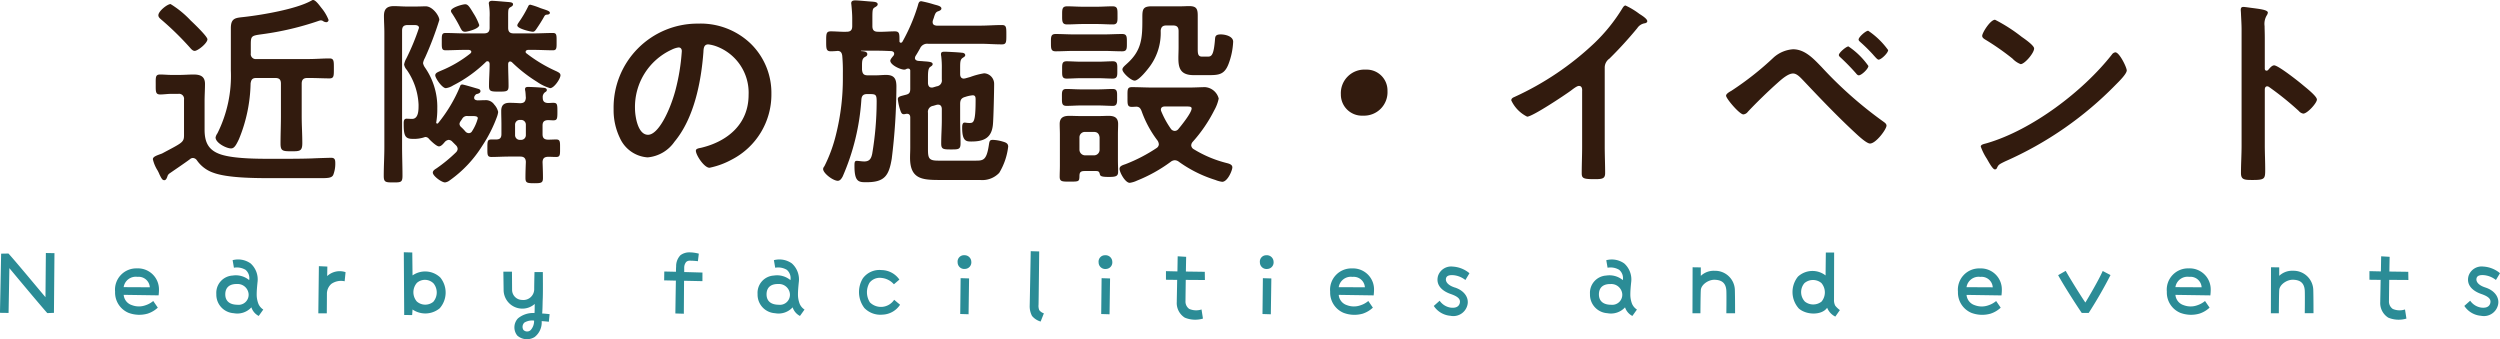
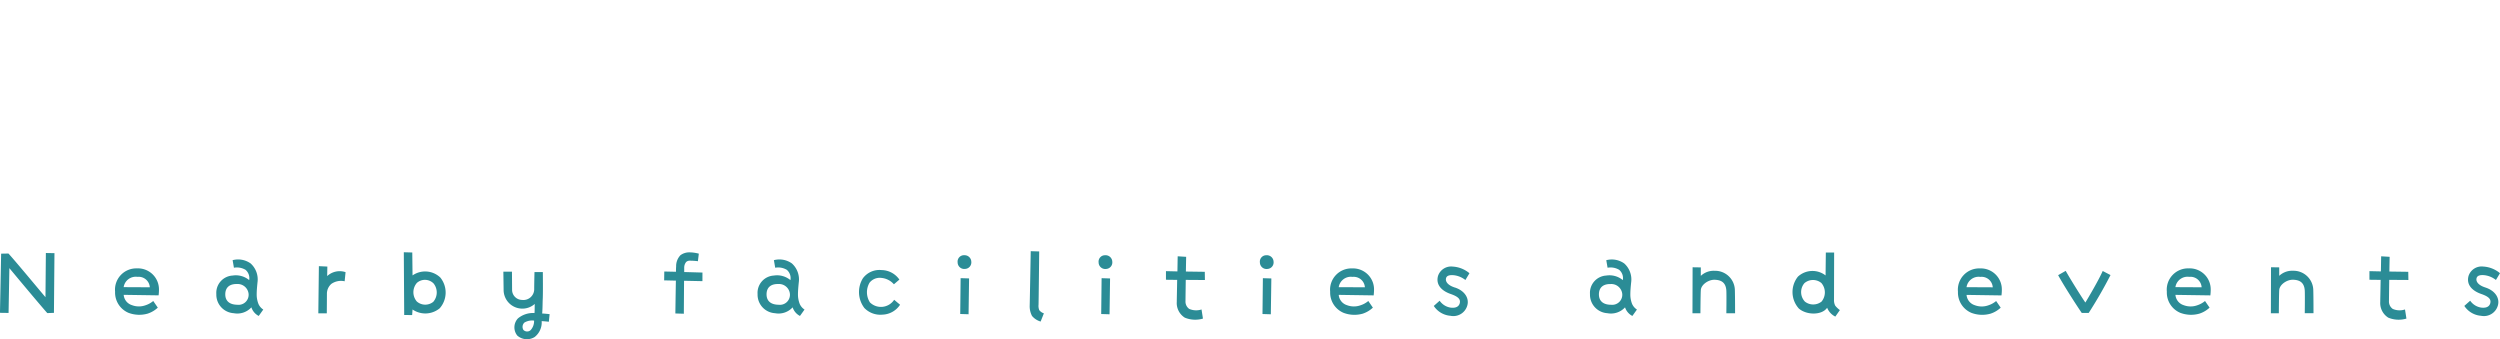
<svg xmlns="http://www.w3.org/2000/svg" height="41.659" viewBox="0 0 306.977 41.659" width="306.977">
-   <path d="m7.975-16.05c0-.35-1.7-1.975-2.05-2.3a11.916 11.916 0 0 0 -2.475-2.025c-.4 0-1.5.875-1.5 1.375 0 .225.175.375.35.525a36.321 36.321 0 0 1 3.575 3.5c.125.15.325.35.525.35.4 0 1.575-.95 1.575-1.425zm-4.625 16.45c.725-.5 1.8-1.225 2.475-1.725a.551.551 0 0 1 .375-.15.631.631 0 0 1 .475.275 4.041 4.041 0 0 0 2 1.525c1.775.675 5.3.675 7.275.675h5.975c.85 0 1.325-.025 1.5-.4a3.757 3.757 0 0 0 .25-1.4c0-.4-.025-.7-.5-.7-.2 0-1.9.05-2.275.075-1.4.05-2.825.05-4.225.05-1.925 0-5.25.05-7.025-.525-1.55-.5-2.025-1.5-2.025-3.05v-3.525c0-.7.05-1.4.05-2.1 0-.925-.575-1.15-1.4-1.15-.575 0-1.15.05-1.7.05h-1.025c-.475 0-.9-.05-1.375-.05-.6 0-.55.325-.55 1.25 0 .85-.025 1.2.55 1.2.45 0 .9-.075 1.375-.075h.85a.612.612 0 0 1 .7.7v4.4c0 .875-.275.925-2.7 2.225-.6.225-1.125.375-1.125.7a4.357 4.357 0 0 0 .575 1.375 4.736 4.736 0 0 1 .25.525c.25.5.35.675.575.675s.3-.25.375-.425a.673.673 0 0 1 .3-.425zm9.95-15.45c0-1.425-.05-1.425 1.4-1.625a35.981 35.981 0 0 0 6.9-1.625 1.318 1.318 0 0 1 .3-.075.527.527 0 0 1 .325.125.815.815 0 0 0 .325.1.284.284 0 0 0 .3-.275 5.334 5.334 0 0 0 -.875-1.475c-.2-.25-.7-.975-1.025-.975-.1 0-.15.05-.25.1-1.85 1.025-5.975 1.725-8.15 1.975-1.05.125-1.7.075-1.7 1.375v5.2a15.782 15.782 0 0 1 -1.65 7.725 1.289 1.289 0 0 0 -.225.5c0 .675 1.325 1.35 1.9 1.35.375 0 .6-.35.975-1.15a18.834 18.834 0 0 0 1.425-6.825c.075-.5.225-.675.725-.675h2.3c.5 0 .7.2.7.7v4c0 1.125-.05 2.225-.05 3.35 0 .925.275.95 1.35.95 1 0 1.325 0 1.325-1 0-1.1-.075-2.2-.075-3.3v-4c0-.5.225-.7.7-.7h.175c.875 0 1.775.05 2.55.05.55 0 .525-.35.525-1.225 0-.85.025-1.225-.525-1.225-.85 0-1.7.075-2.55.075h-6.425a.612.612 0 0 1 -.7-.7zm28.05-2.75a6.809 6.809 0 0 0 -.7-1.425c-.525-.875-.7-1.125-1.025-1.125s-1.75.4-1.75.825a.555.555 0 0 0 .125.275 17.33 17.33 0 0 1 1.075 1.875c.125.2.2.4.55.4.25 0 1.725-.35 1.725-.825zm8.675-1.5c0-.225-.4-.325-1.15-.575a9.262 9.262 0 0 0 -1.25-.425.272.272 0 0 0 -.25.175 13.367 13.367 0 0 1 -1.125 1.925c-.075.125-.225.3-.225.45 0 .4 1.65.775 1.9.775.225 0 .325-.175.45-.35.325-.475.65-.975.925-1.475.1-.175.15-.25.325-.275.125 0 .4-.025.4-.225zm-10.9 14.025a.564.564 0 0 1 -.2-.4.794.794 0 0 1 .075-.225c.075-.125.175-.25.25-.375a.672.672 0 0 1 .7-.35h.55c.375 0 .675.025.675.275a5.446 5.446 0 0 1 -.7 1.575.445.445 0 0 1 -.4.25.59.59 0 0 1 -.4-.175 5.977 5.977 0 0 0 -.55-.575zm-.6 2.275a.652.652 0 0 1 .175.425.681.681 0 0 1 -.2.4 18.334 18.334 0 0 1 -2.4 1.975c-.2.125-.45.275-.45.525 0 .4 1.075 1.2 1.5 1.2a1.2 1.2 0 0 0 .575-.25 14.73 14.73 0 0 0 4-4.25 16.925 16.925 0 0 0 1.8-3.55 2.637 2.637 0 0 0 .15-.6 1.97 1.97 0 0 0 -.475-.9 1.253 1.253 0 0 0 -1.125-.55c-.3 0-.625.025-.925.025-.225-.025-.425-.075-.425-.325a.588.588 0 0 1 .05-.2c.05-.075.15-.225.25-.25.125-.025.475-.1.475-.35 0-.2-.15-.25-.3-.3-.3-.075-1.75-.525-1.95-.525a.268.268 0 0 0 -.25.225 18.084 18.084 0 0 1 -2.7 4.525.13.13 0 0 1 -.1.05.126.126 0 0 1 -.125-.175 9.626 9.626 0 0 0 .125-1.675 8.47 8.47 0 0 0 -1.525-5.05 1.4 1.4 0 0 1 -.225-.525 1.876 1.876 0 0 1 .225-.625 39.755 39.755 0 0 0 1.775-4.675c0-.5-.825-1.675-1.675-1.675-.275 0-.75.025-1.15.025h-1.225c-.5 0-1.025-.05-1.525-.05-.85 0-1.225.35-1.225 1.2 0 .675.05 1.375.05 2.05v14.05c0 1.175-.075 2.35-.075 3.55 0 .775.225.8 1.15.8.95 0 1.15 0 1.15-.825 0-1.175-.05-2.35-.05-3.525v-14.275c0-.5.2-.7.7-.7h.775c.25 0 .6.025.6.35a28 28 0 0 1 -1.55 3.75 2.315 2.315 0 0 0 -.275.75 1.337 1.337 0 0 0 .325.65 8.045 8.045 0 0 1 1.45 4.275c0 .6.025 1.75-.8 1.75-.175 0-.525-.025-.675-.025-.375 0-.35.4-.35.675 0 1.4.175 1.8 1.075 1.8a4.025 4.025 0 0 0 1.55-.225.546.546 0 0 1 .475.225c.2.225.925.925 1.225.925s.575-.375.75-.575a.776.776 0 0 1 .45-.225.654.654 0 0 1 .45.225zm7.95-3.15a.578.578 0 0 1 .6.6v1.25a.578.578 0 0 1 -.6.6h-.125a.578.578 0 0 1 -.6-.6v-1.25a.578.578 0 0 1 .6-.6zm-2.4 1.725c0 .475-.175.675-.65.675h-.55c-.525 0-.525.2-.525 1.075 0 .775-.025 1.075.5 1.075.65 0 1.425-.05 2.175-.05h1.35c.45 0 .675.175.7.65-.025.65-.05 1.3-.05 1.95 0 .625.175.675 1.1.675.85 0 1.05-.05 1.05-.65 0-.65-.025-1.3-.05-1.95.025-.475.225-.625.675-.65.325 0 .65.025 1 .025.5 0 .475-.3.475-1.075s.025-1.075-.475-1.075c-.35 0-.675.025-1.025.025-.475-.025-.65-.225-.65-.675v-1.05c0-.45.175-.65.65-.675.225 0 .45.025.675.025.475 0 .5-.2.5-1.075 0-.9-.025-1.075-.525-1.075-.2 0-.425.025-.625.025-.45-.025-.65-.2-.65-.65a.727.727 0 0 1 .25-.65c.15-.1.25-.15.25-.3 0-.25-.35-.275-.525-.275-.4-.05-1.4-.1-1.775-.1-.175 0-.375.025-.375.275a.621.621 0 0 0 .025.2c.05.3.05.575.075.875-.05.45-.2.625-.675.65-.45-.025-.875-.05-1.325-.05-.7 0-1.025.3-1.025 1 0 .575.025 1.125.025 1.675zm.825-14.55c0-.725.025-.85.25-1 .175-.1.35-.175.35-.375 0-.25-.375-.25-.55-.275-.4-.025-1.675-.15-2.025-.15-.2 0-.4.075-.4.3 0 .075.025.175.025.225a7.547 7.547 0 0 1 .075 1.5v1.275c0 .5-.2.7-.7.7h-2.375c-.775 0-1.55-.05-2.325-.05-.5 0-.475.275-.475 1.075 0 .775-.025 1.05.475 1.05.675 0 1.525-.05 2.325-.05h.525c.225.025.3.15.3.225 0 .1-.05.15-.125.225a14.689 14.689 0 0 1 -3.525 2.075c-.45.2-.775.3-.775.6 0 .35.85 1.575 1.3 1.575a2.183 2.183 0 0 0 .875-.325 16.409 16.409 0 0 0 4.025-2.875.244.244 0 0 1 .225-.1c.175 0 .225.15.25.3v.1c0 .875-.075 1.75-.075 2.625 0 .675.225.7 1.225.7.95 0 1.175-.025 1.175-.675 0-.9-.05-1.8-.05-2.7 0-.025 0-.325.25-.325a.372.372 0 0 1 .225.1 17.847 17.847 0 0 0 3.075 2.4 5.551 5.551 0 0 0 1.6.775c.5 0 1.275-1.175 1.275-1.575 0-.25-.2-.35-.5-.5a17.674 17.674 0 0 1 -3.675-2.2.2.2 0 0 1 -.1-.2c0-.15.15-.2.275-.225h.725c.8 0 1.625.05 2.35.05.475 0 .45-.3.45-1.05 0-.775.025-1.075-.45-1.075-.8 0-1.575.05-2.35.05h-2.475c-.475 0-.675-.2-.675-.7zm20.925 3.925c.275 0 .4.2.4.45a25.425 25.425 0 0 1 -.8 4.875c-.7 2.55-2.1 5.4-3.35 5.4-1.275 0-1.6-2.325-1.6-3.25a7.735 7.735 0 0 1 4.5-7.2 2.812 2.812 0 0 1 .85-.275zm2.4-2.925a10.3 10.3 0 0 0 -10.375 10.5 7.837 7.837 0 0 0 .775 3.55 4.03 4.03 0 0 0 3.4 2.375 4.478 4.478 0 0 0 3.3-1.925c2.4-2.875 3.275-7.325 3.55-10.975.025-.425.025-.975.6-.975a4.366 4.366 0 0 1 .95.225 6.065 6.065 0 0 1 4 5.975c0 3.575-2.575 5.725-5.85 6.5-.25.05-.625.1-.625.35 0 .55 1.025 2.1 1.675 2.1a9.727 9.727 0 0 0 2.725-1 8.983 8.983 0 0 0 4.875-8.075 8.456 8.456 0 0 0 -2.525-6.15 8.891 8.891 0 0 0 -6.475-2.475zm28.225 7.125c0-1.05-.025-1.625.3-1.825.15-.1.275-.175.275-.325 0-.275-.425-.3-1.125-.35-.2-.025-.425-.025-.65-.05-.2-.025-.4-.125-.4-.35a.734.734 0 0 1 .075-.25c.2-.3.375-.625.55-.925a.958.958 0 0 1 1-.575h6.375c.9 0 1.775.075 2.675.075.55 0 .55-.275.55-1.175 0-.925 0-1.2-.55-1.2-.9 0-1.775.075-2.675.075h-5.35c-.1-.025-.475-.025-.475-.425a.55.55 0 0 1 .025-.2c.05-.175.125-.325.15-.45.15-.45.225-.6.525-.7.15-.05.375-.15.375-.325 0-.325-.575-.4-.975-.525a13.14 13.14 0 0 0 -1.5-.375c-.325 0-.35.325-.45.65a22.4 22.4 0 0 1 -1.875 4.35.253.253 0 0 1 -.175.1.177.177 0 0 1 -.175-.2c0-.875.025-1.2-.575-1.2-.65 0-1.375.075-2.05.05-.5 0-.7-.2-.7-.7v-.275c0-1.725-.025-1.825.3-2.025.175-.1.35-.2.35-.375 0-.3-.475-.3-.675-.325-.475-.025-1.675-.15-2.075-.15-.25 0-.5.05-.5.35 0 .075.025.175.025.225.05.525.1 1.1.1 1.65v.925c0 .5-.2.7-.7.7-.625.025-1.275-.05-1.925-.05-.575 0-.575.3-.575 1.225 0 .9 0 1.225.575 1.225.2 0 .65-.025.85-.05.4.025.5.275.55.6a21.077 21.077 0 0 1 .075 2.175v.475a28.268 28.268 0 0 1 -.825 6.95 17.97 17.97 0 0 1 -1.45 3.975.558.558 0 0 0 -.15.325c0 .525 1.225 1.45 1.8 1.45.3 0 .475-.3.6-.525a28.017 28.017 0 0 0 2.3-9.475c.05-.475.25-.65.725-.65h.1c.925 0 1.05 0 1.05.925a38.863 38.863 0 0 1 -.55 6.425c-.125.575-.325.925-.975.925-.3 0-.725-.075-.925-.075-.275 0-.275.25-.275.65 0 1.975.55 1.975 1.475 1.975 2.225 0 2.75-.8 3.1-2.875a73.762 73.762 0 0 0 .575-8.85c0-.9-.2-1.45-1.275-1.45-.4 0-.825.05-1.25.05h-1c-.5 0-.65-.2-.7-.7v-.425c0-.65.025-.925.35-1.125.15-.075.3-.15.3-.35 0-.325-.425-.35-.725-.375-.025 0-.05 0-.05-.025s.025-.025.05-.025h1.975c.575 0 1.125.025 1.7.05.175.025.35.1.35.325a.4.4 0 0 1 -.075.225c-.1.125-.4.45-.4.625 0 .525 1.225 1.1 1.725 1.1a.588.588 0 0 0 .2-.05.422.422 0 0 1 .25-.075.239.239 0 0 1 .275.225v2.25c0 .425-.1.625-.5.725-.625.175-1.025.2-1.025.55a6.4 6.4 0 0 0 .225 1.125c.15.475.225.725.5.725a1.255 1.255 0 0 0 .3-.05h.125c.275 0 .375.2.375.45v3.7c0 .425-.025.825-.025 1.25 0 2.65 1.525 2.725 3.725 2.725h4.875a2.868 2.868 0 0 0 2.35-.875 7.991 7.991 0 0 0 1.1-3.225c0-.425-.35-.525-.7-.625a4.821 4.821 0 0 0 -1.175-.2c-.4 0-.425.15-.5.65-.275 1.825-.675 1.9-1.575 1.9h-4.65c-1.125 0-1.25-.275-1.25-1.4v-4.475a.739.739 0 0 1 .625-.85l.425-.125a.55.55 0 0 1 .2-.025c.325 0 .45.25.45.55v1.325c0 .975-.075 1.925-.075 2.9 0 .7.25.725 1.2.725.925 0 1.175 0 1.175-.75 0-.95-.05-1.9-.05-2.875v-1.95c0-.5.15-.75.625-.875a4.086 4.086 0 0 1 .925-.2c.35 0 .35.3.35.55 0 2.9-.275 2.85-.8 2.85-.25 0-.45-.05-.55-.05-.3 0-.3.425-.3.65 0 1.7.55 1.675 1.15 1.675 1.525 0 2.475-.45 2.625-2.075.075-.725.15-4.175.15-5a1.292 1.292 0 0 0 -1.225-1.3 9.024 9.024 0 0 0 -1.7.45l-.625.175c-.05 0-.1.025-.175.025-.325 0-.45-.25-.45-.55v-.675c0-.775 0-1.125.325-1.325.15-.1.3-.175.3-.325 0-.225-.25-.3-.425-.3-.325-.05-1.8-.125-2.125-.125-.2 0-.425.025-.425.275a.771.771 0 0 0 .025.25 11.608 11.608 0 0 1 .075 1.625v1.25a.722.722 0 0 1 -.625.85l-.425.125a.487.487 0 0 1 -.2.025c-.325 0-.425-.25-.45-.525zm20.9 2.925c.6 0 1.225.05 1.825.05.55 0 .5-.5.5-1.025 0-.65.05-1.05-.55-1.05-.55 0-1.175.05-1.775.05h-2.125c-.6 0-1.225-.05-1.775-.05-.6 0-.55.4-.55 1.05 0 .675-.025 1.025.575 1.025.575 0 1.175-.05 1.75-.05zm.025-3.35c.575 0 1.175.05 1.775.05s.55-.425.55-1.075c0-.625.05-1.05-.55-1.05-.55 0-1.175.05-1.775.05h-2.125c-.625 0-1.225-.05-1.775-.05-.6 0-.55.4-.55 1.05 0 .675-.05 1.075.55 1.075.55 0 1.15-.05 1.775-.05zm.65-3.35c.75 0 1.525.05 2.275.05.6 0 .575-.35.575-1.05s.025-1.075-.575-1.075c-.75 0-1.525.05-2.275.05h-3.625c-.75 0-1.525-.05-2.275-.05-.6 0-.575.375-.575 1.075s0 1.05.575 1.05c.75 0 1.525-.05 2.275-.05zm-.8-3.3c.65 0 1.3.05 1.95.05.6 0 .55-.45.55-1.1 0-.775.025-1.125-.625-1.125-.625 0-1.25.05-1.875.05h-1.775c-.65 0-1.275-.05-1.9-.05-.65 0-.625.375-.625 1.125 0 .675-.025 1.1.6 1.1s1.275-.05 1.925-.05zm-2.175 13.925a.663.663 0 0 1 .7-.675h1.075c.45 0 .65.25.7.675v1.5a.684.684 0 0 1 -.7.7h-1.075a.7.7 0 0 1 -.7-.7zm1.925 4.125c.325 0 .5 0 .575.375.05.25.2.35 1.1.35.85 0 1.15-.075 1.15-.625 0-.5-.025-.975-.025-1.475v-3.125c0-.45.025-.85.025-1.275 0-.8-.475-1-1.175-1-.375 0-.725.025-1.175.025h-2.3c-.45 0-.9-.025-1.35-.025-.725 0-1.175.225-1.175 1 0 .425.025.85.025 1.275v3.85c0 .45-.025.9-.025 1.35 0 .6.3.6 1.2.6 1.125 0 1.2 0 1.225-.6 0-.45.05-.7.625-.7zm8.05-17.225c.05-.475.25-.65.725-.65h.775c.5 0 .7.2.7.7v1.925c0 .5-.025.975-.025 1.4 0 1.175.225 2.075 1.875 2.075h1.95c1.2 0 1.85-.125 2.325-1.35a8.715 8.715 0 0 0 .575-2.75c0-.675-.975-.9-1.525-.9-.625 0-.675.25-.7.55-.15 2-.425 2.175-.875 2.175h-.725c-.55 0-.525-.45-.525-1.15v-3.875c0-.825-.15-1.175-1.05-1.175-.325 0-.675.025-1 .025h-3.6c-1.05 0-1.15.35-1.15 1.3v.4c0 2.25-.1 3.75-1.9 5.35-.175.175-.55.45-.55.7 0 .425 1.075 1.375 1.5 1.375.525 0 1.625-1.4 1.925-1.825a6.918 6.918 0 0 0 1.275-4.3zm1.275 12.075a10.892 10.892 0 0 1 -1.2-2.175.588.588 0 0 1 -.05-.2c0-.4.4-.4.5-.4h2.625c.45 0 .65.025.65.25 0 .525-1.275 2.1-1.65 2.55a.572.572 0 0 1 -.425.2.608.608 0 0 1 -.45-.225zm.975 4.025a15.615 15.615 0 0 0 4.475 2.225 3.381 3.381 0 0 0 .825.225c.675 0 1.25-1.425 1.25-1.775s-.4-.45-.675-.525a14.436 14.436 0 0 1 -4.1-1.725.586.586 0 0 1 -.275-.45.709.709 0 0 1 .175-.425 17.741 17.741 0 0 0 2.65-3.875 4.926 4.926 0 0 0 .55-1.45 1.868 1.868 0 0 0 -1.675-1.4c-.5 0-1.225.05-2 .05h-4.425c-.85 0-1.7-.05-2.55-.05-.6 0-.55.3-.55 1.25 0 .875-.025 1.175.55 1.175.175 0 .375-.025.575-.025.35.025.475.225.6.525a13.222 13.222 0 0 0 1.975 3.65.964.964 0 0 1 .15.45.586.586 0 0 1 -.275.45 19.579 19.579 0 0 1 -3.8 1.975c-.35.125-.75.225-.75.575 0 .45.7 1.725 1.25 1.725a3.1 3.1 0 0 0 .9-.275 18.521 18.521 0 0 0 4.125-2.3.86.86 0 0 1 .525-.2.888.888 0 0 1 .5.2zm22.925-11.325a2.89 2.89 0 0 0 -3.05 3.025 2.588 2.588 0 0 0 2.725 2.625 2.879 2.879 0 0 0 3-3.025 2.561 2.561 0 0 0 -2.675-2.625zm29.35-.225a1.332 1.332 0 0 1 .575-1.125 48.719 48.719 0 0 0 3.425-3.75 1.352 1.352 0 0 1 .975-.6c.125-.05.25-.1.25-.25 0-.3-.7-.725-.975-.9a9.23 9.23 0 0 0 -1.7-1.025c-.175 0-.325.25-.4.375a21.19 21.19 0 0 1 -3.4 4.225 35.96 35.96 0 0 1 -9.825 6.625c-.175.075-.4.175-.4.425a4.209 4.209 0 0 0 1.95 2c.65 0 4.625-2.65 5.375-3.2.2-.15.725-.575.975-.575.475 0 .4.55.4.7v6.8c0 1.075-.05 2.15-.05 3.225 0 .65.25.725 1.625.725.925 0 1.25-.075 1.25-.75 0-1.075-.05-2.175-.05-3.275zm31.175-3.475c0 .15.15.25.25.35a19.5 19.5 0 0 1 1.45 1.425c.075.075.125.15.2.225.225.25.425.475.55.475.325 0 1.175-.825 1.175-1.175a9.6 9.6 0 0 0 -2.45-2.375c-.3 0-1.175.775-1.175 1.075zm-1.25.85c-.275 0-1.175.775-1.175 1.05 0 .15.15.25.25.35a26.466 26.466 0 0 1 1.85 1.9c.075.1.2.25.35.25.325 0 1.175-.8 1.175-1.15a9.313 9.313 0 0 0 -2.45-2.4zm-6.8.35a3.983 3.983 0 0 0 -2.375 1 37.123 37.123 0 0 1 -5.2 4.1c-.175.1-.65.35-.65.6 0 .35 1.65 2.3 2.125 2.3a.789.789 0 0 0 .55-.325c1.05-1.125 2.5-2.525 3.65-3.55.45-.4 1.275-1.15 1.9-1.15.5 0 .95.55 1.275.875 2.1 2.225 4.225 4.45 6.475 6.525.35.325 1.3 1.2 1.7 1.2.725 0 2.025-1.75 2.025-2.2 0-.225-.225-.375-.4-.5a49.436 49.436 0 0 1 -7.575-6.7c-.95-.975-2.025-2.175-3.5-2.175zm39.575.375a.614.614 0 0 0 -.425.275c-3.55 4.525-9.8 9.25-15.325 10.875-.325.1-.775.15-.775.425a7.006 7.006 0 0 0 .75 1.5c.175.3.7 1.3.975 1.3a.251.251 0 0 0 .25-.15c.2-.425.225-.45 1.05-.85a43.428 43.428 0 0 0 13.575-9.425c.325-.325 1.325-1.3 1.325-1.725 0-.375-.9-2.225-1.4-2.225zm-14.775-4c-.575 0-1.575 1.6-1.575 1.975 0 .225.2.35.4.475a31.181 31.181 0 0 1 3.325 2.325 2.673 2.673 0 0 0 1 .675c.475 0 1.65-1.35 1.65-1.925 0-.375-1.2-1.2-1.525-1.425a19.853 19.853 0 0 0 -3.275-2.1zm33.55 6.15a.271.271 0 0 1 -.225.1c-.075 0-.2-.05-.2-.25v-3.75c0-.625-.025-1.1-.025-1.475a2.01 2.01 0 0 1 .275-1.325.737.737 0 0 0 .125-.325c0-.35-1.025-.45-2.15-.6-.175-.025-.7-.1-.85-.1-.25 0-.325.125-.325.375 0 .1.025.325.025.45.025.625.075 1.3.075 1.95v14.25c0 1.125-.075 2.25-.075 3.375 0 .825.425.85 1.425.85 1.525 0 1.55-.15 1.55-1.3 0-1-.05-1.975-.05-2.975v-6.825c0-.2.075-.4.3-.4a.444.444 0 0 1 .25.1 37.08 37.08 0 0 1 3.625 2.925.908.908 0 0 0 .55.325c.5 0 1.675-1.3 1.675-1.725s-1.4-1.5-1.75-1.8c-.5-.425-3-2.4-3.5-2.4-.275 0-.55.35-.725.55z" fill="#321b0e" transform="translate(17.496 20.875)" />
  <path d="m7.136-9.808-.048 5.424c-.368-.416-3.5-4.208-4.544-5.36l-.9.016-.144 7.264 1.056.016.1-5.5c.384.464 3.568 4.288 4.656 5.52l.816-.032.064-7.328zm13.888 4.464a2.581 2.581 0 0 0 -2.688-2.576 2.615 2.615 0 0 0 -2.7 2.864 2.7 2.7 0 0 0 1.644 2.592 3.743 3.743 0 0 0 2.352.1 3.313 3.313 0 0 0 1.248-.736l-.56-.816a2.846 2.846 0 0 1 -.96.528 2.384 2.384 0 0 1 -1.66-.02 1.445 1.445 0 0 1 -1.008-1.264l4.288.064a6.073 6.073 0 0 0 .044-.736zm-4.336-.272a1.507 1.507 0 0 1 1.7-1.264 1.371 1.371 0 0 1 1.512 1.28zm16.56 2.08a3.149 3.149 0 0 1 -.224-1.232c0-.416.048-.928.1-1.44a2.642 2.642 0 0 0 -.848-2.32 2.64 2.64 0 0 0 -2.208-.4l.16.928a2.07 2.07 0 0 1 1.424.256 1.338 1.338 0 0 1 .448 1.264 2.565 2.565 0 0 0 -2.032-.56 2.124 2.124 0 0 0 -2 2.272 2.279 2.279 0 0 0 2.144 2.352 2.341 2.341 0 0 0 2.16-.72 1.822 1.822 0 0 0 .9 1.056l.56-.784a1.582 1.582 0 0 1 -.584-.672zm-2.624.08c-.976-.016-1.472-.5-1.456-1.312.016-.8.512-1.248 1.424-1.232a1.352 1.352 0 0 1 1.44 1.232 1.237 1.237 0 0 1 -1.408 1.312zm11.056-3.52.02-1.168-1.04-.048-.068 5.792h1.04s.016-1.744.016-2.464a1.6 1.6 0 0 1 .544-1.152 2.069 2.069 0 0 1 1.632-.32l.112-1.12a2.251 2.251 0 0 0 -2.256.48zm13.888.176a2.705 2.705 0 0 0 -3.408-.256l-.032-2.816-1.04-.028.048 7.7.976.016.048-.688a2.773 2.773 0 0 0 3.34-.152 2.928 2.928 0 0 0 .068-3.776zm-.868 2.992a1.572 1.572 0 0 1 -2.016-.048 1.748 1.748 0 0 1 .016-2.288 1.49 1.49 0 0 1 2.048.08 1.762 1.762 0 0 1 -.048 2.256zm14.292 1.508c-.272-.032-.592-.064-.912-.08.048-.56.048-1.232.064-1.68.048-.688.016-3.408.016-3.408h-1.024s-.036 1.388-.036 2.108a1.329 1.329 0 0 1 -1.5 1.312 1.24 1.24 0 0 1 -1.216-1.2l-.016-2.272h-1.056l.032 2.3a2.3 2.3 0 0 0 2.224 2.24 2.291 2.291 0 0 0 1.6-.576c-.016.256 0 .784-.032 1.12a2.91 2.91 0 0 0 -2.032.656 1.61 1.61 0 0 0 -.08 2.112 1.787 1.787 0 0 0 2.128.176 2.266 2.266 0 0 0 .864-1.952c.288.016.656.048.88.08zm-2.32 1.948a.63.63 0 0 1 -.9-.016.722.722 0 0 1 .128-.9 1.864 1.864 0 0 1 1.184-.24 1.639 1.639 0 0 1 -.412 1.156zm21.088-7.056-2.24-.064v-.592a1.079 1.079 0 0 1 .24-.64.62.62 0 0 1 .464-.16 7.453 7.453 0 0 1 .976.064l.112-.928a4.575 4.575 0 0 0 -1.168-.16 1.806 1.806 0 0 0 -1.088.352 1.932 1.932 0 0 0 -.528 1.376 6.258 6.258 0 0 0 -.016.656l-1.44-.032-.016 1.088 1.44.032c-.032 1.712-.064 4.032-.064 4.032l1.04.032s.016-2.348.028-4.048l2.256.048zm11.952 3.872a3.149 3.149 0 0 1 -.224-1.232c0-.416.048-.928.1-1.44a2.642 2.642 0 0 0 -.848-2.32 2.64 2.64 0 0 0 -2.208-.4l.16.928a2.07 2.07 0 0 1 1.424.256 1.338 1.338 0 0 1 .444 1.264 2.565 2.565 0 0 0 -2.032-.56 2.124 2.124 0 0 0 -2 2.272 2.279 2.279 0 0 0 2.144 2.352 2.341 2.341 0 0 0 2.16-.72 1.822 1.822 0 0 0 .9 1.056l.56-.784a1.582 1.582 0 0 1 -.58-.672zm-2.624.08c-.976-.016-1.472-.5-1.456-1.312.016-.8.512-1.248 1.424-1.232a1.352 1.352 0 0 1 1.444 1.232 1.237 1.237 0 0 1 -1.412 1.312zm14.212-.608a1.954 1.954 0 0 1 -1.424.864 1.929 1.929 0 0 1 -1.552-.544 2.306 2.306 0 0 1 -.048-2.416 1.588 1.588 0 0 1 1.44-.592 2.32 2.32 0 0 1 1.552.784l.672-.576a2.7 2.7 0 0 0 -2.192-1.168 2.521 2.521 0 0 0 -2.3 1.024 3.237 3.237 0 0 0 .192 3.632 2.729 2.729 0 0 0 2.224.816 2.691 2.691 0 0 0 2.16-1.216zm8.112 1.744 1.024.032.064-4.4-1.04-.032zm.512-7.216a.783.783 0 0 0 -.832.88.813.813 0 0 0 .928.8.8.8 0 0 0 .752-.88.824.824 0 0 0 -.852-.8zm9.184 6.72a1.387 1.387 0 0 1 -.08-.64c.016-.464.08-6.544.08-6.544l-1.04-.032s-.112 6.256-.128 6.72a2.548 2.548 0 0 0 .288 1.232 2.175 2.175 0 0 0 1.056.688l.4-1.008a1.14 1.14 0 0 1 -.584-.416zm7.616.5 1.024.032.064-4.4-1.04-.032zm.512-7.216a.783.783 0 0 0 -.832.88.813.813 0 0 0 .928.8.8.8 0 0 0 .752-.88.824.824 0 0 0 -.852-.804zm10.3 6.592a1.1 1.1 0 0 1 -.464-.976c0-.3.016-1.424.032-2.592l2.352.016-.016-1.008-2.32-.032c.016-.992.032-1.808.032-1.808l-1.04-.064s-.016.832-.032 1.856l-1.408-.032v1.056l1.376.016c-.016 1.168-.048 2.336-.048 2.72a2.114 2.114 0 0 0 .992 1.92 3.336 3.336 0 0 0 2.224.112l-.176-1.12a2.108 2.108 0 0 1 -1.504-.068zm8.992.624 1.024.032.064-4.4-1.04-.032zm.512-7.216a.783.783 0 0 0 -.832.88.813.813 0 0 0 .928.8.8.8 0 0 0 .752-.88.824.824 0 0 0 -.848-.804zm13.184 4.192a2.581 2.581 0 0 0 -2.688-2.576 2.615 2.615 0 0 0 -2.7 2.864 2.7 2.7 0 0 0 1.648 2.592 3.743 3.743 0 0 0 2.352.1 3.313 3.313 0 0 0 1.244-.74l-.56-.816a2.846 2.846 0 0 1 -.96.528 2.384 2.384 0 0 1 -1.664-.016 1.445 1.445 0 0 1 -1.008-1.264l4.288.064a6.071 6.071 0 0 0 .048-.74zm-4.336-.272a1.507 1.507 0 0 1 1.7-1.264 1.371 1.371 0 0 1 1.512 1.276zm14.272.048c-.944-.3-1.2-.784-1.088-1.168.1-.336.512-.384.912-.352a2.777 2.777 0 0 1 1.456.592l.5-.832a3.5 3.5 0 0 0 -2.048-.816 1.693 1.693 0 0 0 -1.808 1.136c-.3 1.056.4 1.84 1.584 2.24.9.32 1.216.64 1.072 1.152-.16.512-.672.56-1.1.512a2 2 0 0 1 -1.36-.848l-.72.64a2.7 2.7 0 0 0 2.04 1.208 1.779 1.779 0 0 0 2.08-1.28c.24-.86-.304-1.788-1.52-2.188zm21.76 2.032a3.149 3.149 0 0 1 -.224-1.232c0-.416.048-.928.1-1.44a2.642 2.642 0 0 0 -.848-2.32 2.64 2.64 0 0 0 -2.208-.4l.16.924a2.07 2.07 0 0 1 1.424.256 1.338 1.338 0 0 1 .448 1.264 2.565 2.565 0 0 0 -2.032-.56 2.124 2.124 0 0 0 -2 2.272 2.279 2.279 0 0 0 2.144 2.352 2.341 2.341 0 0 0 2.16-.72 1.822 1.822 0 0 0 .9 1.056l.56-.784a1.582 1.582 0 0 1 -.584-.672zm-2.624.08c-.976-.016-1.472-.5-1.456-1.312.016-.8.512-1.248 1.424-1.232a1.352 1.352 0 0 1 1.44 1.232 1.237 1.237 0 0 1 -1.404 1.308zm15.232-1.872a2.424 2.424 0 0 0 -2.48-2.3 2.3 2.3 0 0 0 -1.7.624v-1.04l-1.008-.016-.016 5.648h.976s.016-2.32.048-2.816c.016-.672.9-1.3 1.664-1.3.8.016 1.408.3 1.472 1.328.032.592 0 2.784 0 2.784h1.072s.004-1.908-.028-2.916zm12.336 2a1.447 1.447 0 0 1 -.16-.752c0-.352.016-5.792.016-5.792h-1.02l-.032 2.816a2.627 2.627 0 0 0 -3.392.144 3.019 3.019 0 0 0 .112 3.92c.96.832 2.848.832 3.472-.1a2.053 2.053 0 0 0 1.004 1.088l.56-.8a3.017 3.017 0 0 1 -.56-.528zm-1.68-.528a1.656 1.656 0 0 1 -2.048.016 1.694 1.694 0 0 1 -.064-2.272 1.619 1.619 0 0 1 2.08-.016 1.765 1.765 0 0 1 .032 2.268zm22.128-1.488a2.581 2.581 0 0 0 -2.688-2.576 2.615 2.615 0 0 0 -2.7 2.864 2.7 2.7 0 0 0 1.648 2.592 3.743 3.743 0 0 0 2.352.1 3.313 3.313 0 0 0 1.248-.736l-.56-.816a2.846 2.846 0 0 1 -.96.528 2.384 2.384 0 0 1 -1.664-.016 1.445 1.445 0 0 1 -1.008-1.264l4.288.064a6.071 6.071 0 0 0 .044-.744zm-4.336-.272a1.507 1.507 0 0 1 1.7-1.264 1.371 1.371 0 0 1 1.52 1.28zm16.724-1.988c-.432 1.008-1.744 3.248-2.128 3.872-.4-.56-1.824-2.832-2.416-3.888l-.928.528c.592 1.1 2.112 3.488 2.9 4.64h.848a53.632 53.632 0 0 0 2.68-4.652zm13.26 2.256a2.581 2.581 0 0 0 -2.688-2.576 2.615 2.615 0 0 0 -2.7 2.864 2.7 2.7 0 0 0 1.648 2.592 3.743 3.743 0 0 0 2.352.1 3.313 3.313 0 0 0 1.248-.736l-.56-.816a2.846 2.846 0 0 1 -.96.528 2.384 2.384 0 0 1 -1.664-.016 1.445 1.445 0 0 1 -1.008-1.264l4.288.064a6.071 6.071 0 0 0 .044-.74zm-4.336-.272a1.507 1.507 0 0 1 1.7-1.264 1.371 1.371 0 0 1 1.52 1.28zm16.928.288a2.424 2.424 0 0 0 -2.48-2.3 2.3 2.3 0 0 0 -1.7.624v-1.04l-1.008-.016-.016 5.648h.976s.016-2.32.048-2.816c.016-.672.9-1.3 1.664-1.3.8.016 1.408.3 1.472 1.328.032.592 0 2.784 0 2.784h1.072s.004-1.904-.028-2.912zm9.76 2.384a1.1 1.1 0 0 1 -.464-.976c0-.3.016-1.424.032-2.592l2.352.016-.016-1.004-2.32-.032c.016-.992.032-1.808.032-1.808l-1.04-.064s-.016.832-.032 1.856l-1.408-.032v1.056l1.376.016c-.016 1.168-.048 2.336-.048 2.72a2.114 2.114 0 0 0 .992 1.92 3.336 3.336 0 0 0 2.224.112l-.176-1.12a2.108 2.108 0 0 1 -1.504-.068zm11.388-2.624c-.944-.3-1.2-.784-1.088-1.168.1-.336.512-.384.912-.352a2.777 2.777 0 0 1 1.456.592l.5-.832a3.5 3.5 0 0 0 -2.048-.816 1.693 1.693 0 0 0 -1.808 1.136c-.3 1.056.4 1.84 1.584 2.24.9.32 1.216.64 1.072 1.152-.16.512-.672.56-1.1.512a2 2 0 0 1 -1.36-.848l-.72.64a2.7 2.7 0 0 0 2.044 1.212 1.779 1.779 0 0 0 2.08-1.28c.24-.86-.304-1.788-1.524-2.188z" fill="#2b8c96" transform="translate(-1.504 40.875)" />
</svg>